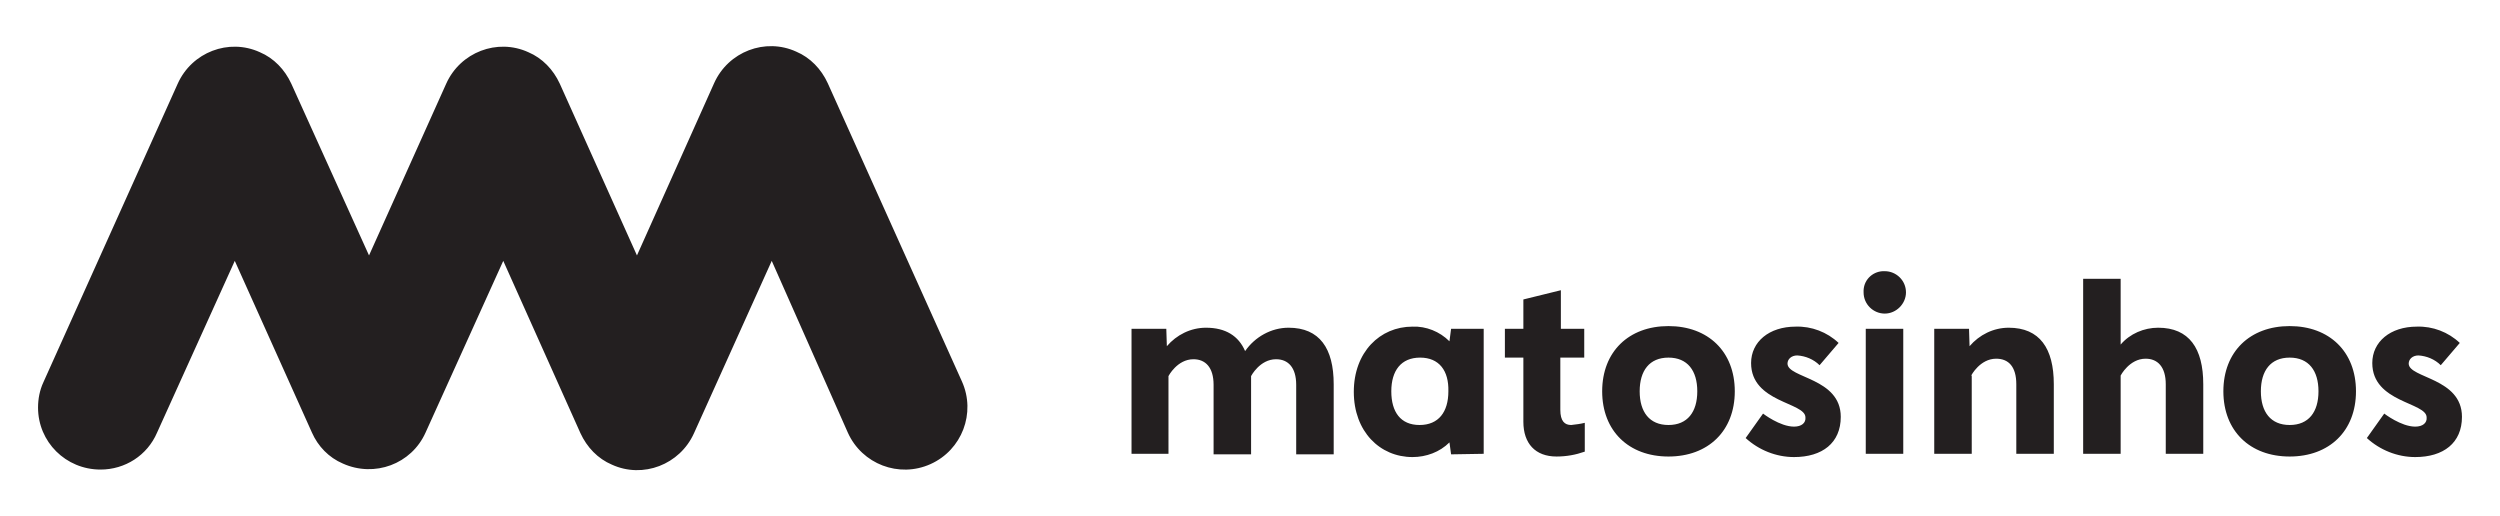
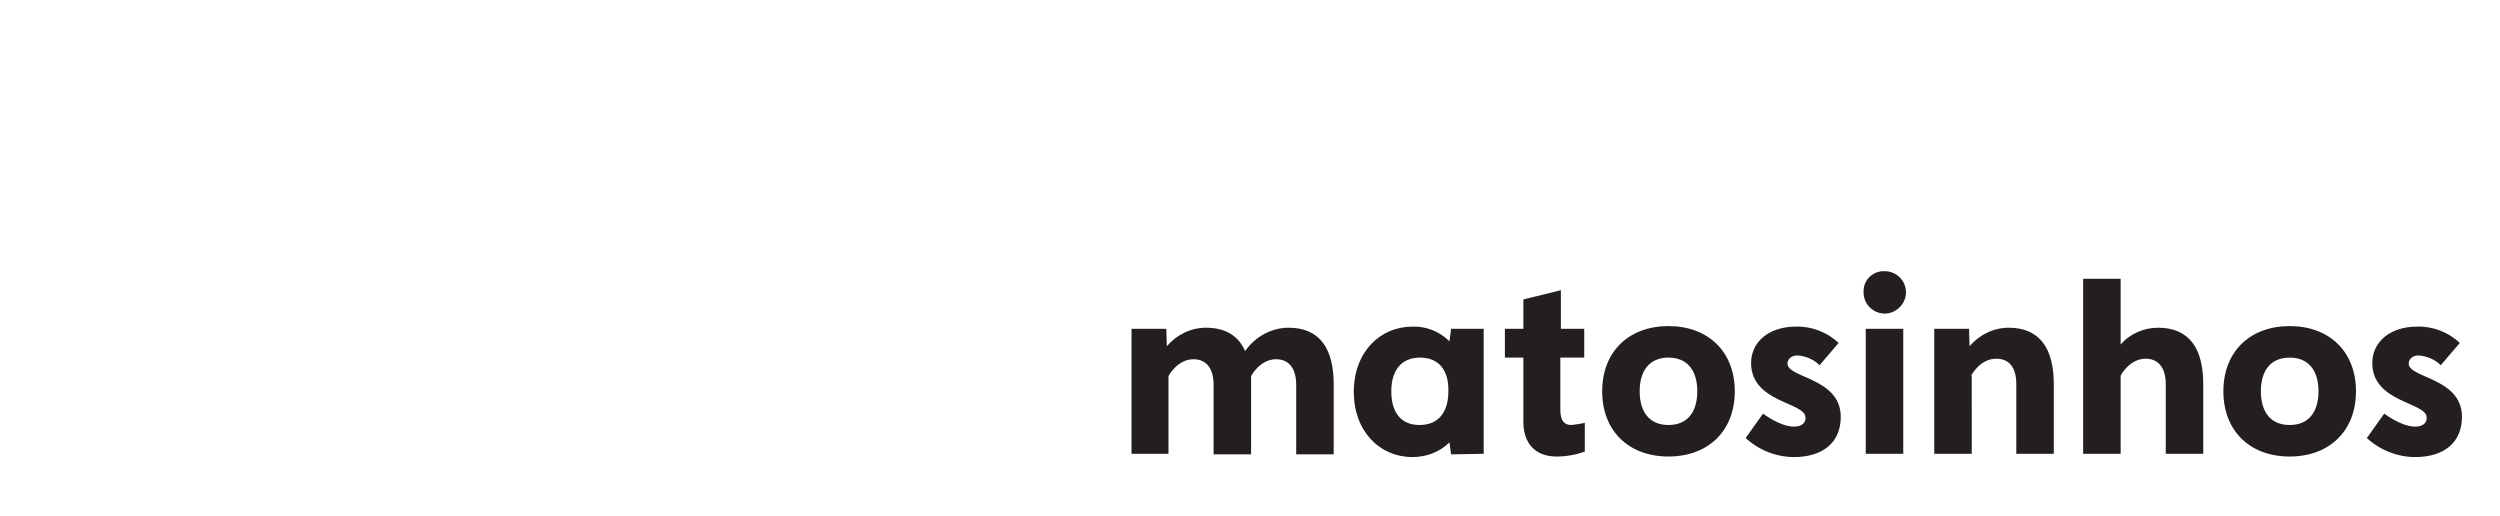
<svg xmlns="http://www.w3.org/2000/svg" version="1.1" id="Layer_1" x="0px" y="0px" viewBox="0 0 460 95" style="enable-background:new 0 0 460 95;" xml:space="preserve">
  <style type="text/css"> .st0{fill:#231F20;} </style>
  <title>cmMatosinhosLogo</title>
  <path class="st0" d="M444.4,78.5c-2.6,0-5.7-2.4-5.7-2.4l-3.2,4.5c2.4,2.2,5.6,3.5,8.9,3.5c5.2,0,8.6-2.6,8.6-7.4 c0-7.2-9.8-7.1-9.8-9.8c0-0.8,0.7-1.5,1.8-1.5c1.5,0.1,3,0.7,4.1,1.8l3.5-4.1c-2.1-2-5-3.1-7.9-3c-4.9,0-8.2,2.8-8.2,6.7 c0,7.3,10,7.2,10,10C446.6,77.8,445.8,78.5,444.4,78.5 M416,72c0-3.8,1.8-6.2,5.3-6.2s5.3,2.4,5.3,6.2s-1.8,6.2-5.3,6.2 S416,75.8,416,72 M409.1,72c0,7.3,4.9,12,12.2,12s12.2-4.7,12.2-12s-4.9-12-12.2-12S409.1,64.7,409.1,72 M390.2,69.1 c0,0,1.6-3.1,4.6-3.1c2.2,0,3.7,1.5,3.7,4.7v12.8h6.9V70.7c0-6.6-2.6-10.4-8.3-10.4c-2.6,0-5.2,1.1-6.9,3.1V51.3h-6.9v32.2h6.9 L390.2,69.1z M362.7,69.1c0,0,1.6-3.1,4.6-3.1c2.3,0,3.7,1.5,3.7,4.7v12.8h6.9V70.7c0-6.6-2.6-10.4-8.3-10.4c-2.8,0-5.4,1.3-7.2,3.4 l-0.1-3.2h-6.4v23h6.9V69.1z M342.9,53.8c0,2.2,1.8,3.9,3.9,3.9s3.9-1.8,3.9-3.9c0-2.2-1.8-3.9-3.9-3.9c-2-0.1-3.8,1.4-3.9,3.5 C342.9,53.5,342.9,53.7,342.9,53.8 M350.2,60.5h-6.9v23h6.9V60.5z M330.1,78.5c-2.6,0-5.7-2.4-5.7-2.4l-3.2,4.5 c2.4,2.2,5.6,3.5,8.9,3.5c5.2,0,8.6-2.6,8.6-7.4c0-7.2-9.8-7.1-9.8-9.8c0-0.8,0.7-1.5,1.8-1.5c1.5,0.1,3,0.7,4.1,1.8l3.5-4.1 c-2.1-2-5-3.1-7.9-3c-4.9,0-8.2,2.8-8.2,6.7c0,7.3,10,7.2,10,10C332.3,77.8,331.5,78.5,330.1,78.5 M301.7,72c0-3.8,1.8-6.2,5.3-6.2 s5.3,2.4,5.3,6.2s-1.8,6.2-5.3,6.2S301.7,75.8,301.7,72 M294.8,72c0,7.3,4.9,12,12.2,12s12.2-4.7,12.2-12s-4.9-12-12.2-12 S294.8,64.7,294.8,72 M291.5,65.8v-5.3h-4.3v-7.1l-6.9,1.7v5.4h-3.4v5.3h3.4v11.8c0,4,2.2,6.4,6.1,6.4c1.8,0,3.5-0.3,5.2-0.9v-5.3 c-0.8,0.2-1.6,0.3-2.5,0.4c-1.2,0-2-0.7-2-2.8v-9.6L291.5,65.8z M266.5,72c0,3.8-1.8,6.2-5.3,6.2S256,75.8,256,72s1.8-6.2,5.3-6.2 S266.6,68.2,266.5,72 M273,83.5v-23h-6l-0.3,2.3c-1.8-1.8-4.3-2.8-6.8-2.7c-6,0-10.8,4.7-10.8,12s4.8,12,10.8,12 c2.5,0,5-0.9,6.8-2.7l0.3,2.2L273,83.5z M214.6,60.5h-6.4v23h6.8V69.2c0,0,1.6-3.1,4.6-3.1c2.2,0,3.7,1.5,3.7,4.7v12.8h6.9V69.2 c0,0,1.6-3.1,4.6-3.1c2.2,0,3.7,1.5,3.7,4.7v12.8h6.9V70.7c0-6.6-2.6-10.4-8.3-10.4c-3.2,0-6.2,1.7-8,4.3c-1.2-2.8-3.6-4.3-7.2-4.3 c-2.8,0-5.4,1.3-7.2,3.4L214.6,60.5z" />
-   <path class="st0" d="M18.5,86.4C12.1,86.4,7,81.3,7,75c0-1.6,0.3-3.2,1-4.7l24.7-54.9c2.6-5.8,9.4-8.4,15.1-5.8 c2.6,1.1,4.6,3.2,5.8,5.8L67.9,47l14.2-31.6c2.6-5.8,9.4-8.4,15.1-5.8c2.6,1.1,4.6,3.2,5.8,5.8L117.2,47l14.2-31.7 c2.6-5.8,9.4-8.4,15.1-5.8c2.6,1.1,4.6,3.2,5.8,5.8l24.7,54.9c2.6,5.8,0,12.6-5.8,15.2c-5.8,2.6-12.6,0-15.2-5.8l0,0L142,48 l-14.3,31.7c-2.6,5.8-9.4,8.4-15.1,5.8c-2.6-1.1-4.6-3.2-5.8-5.8L92.6,48L78.3,79.6c-2.6,5.8-9.4,8.3-15.2,5.7 c-2.6-1.1-4.6-3.2-5.7-5.7L43.2,48L28.9,79.6C27.1,83.8,23,86.4,18.5,86.4" />
</svg>